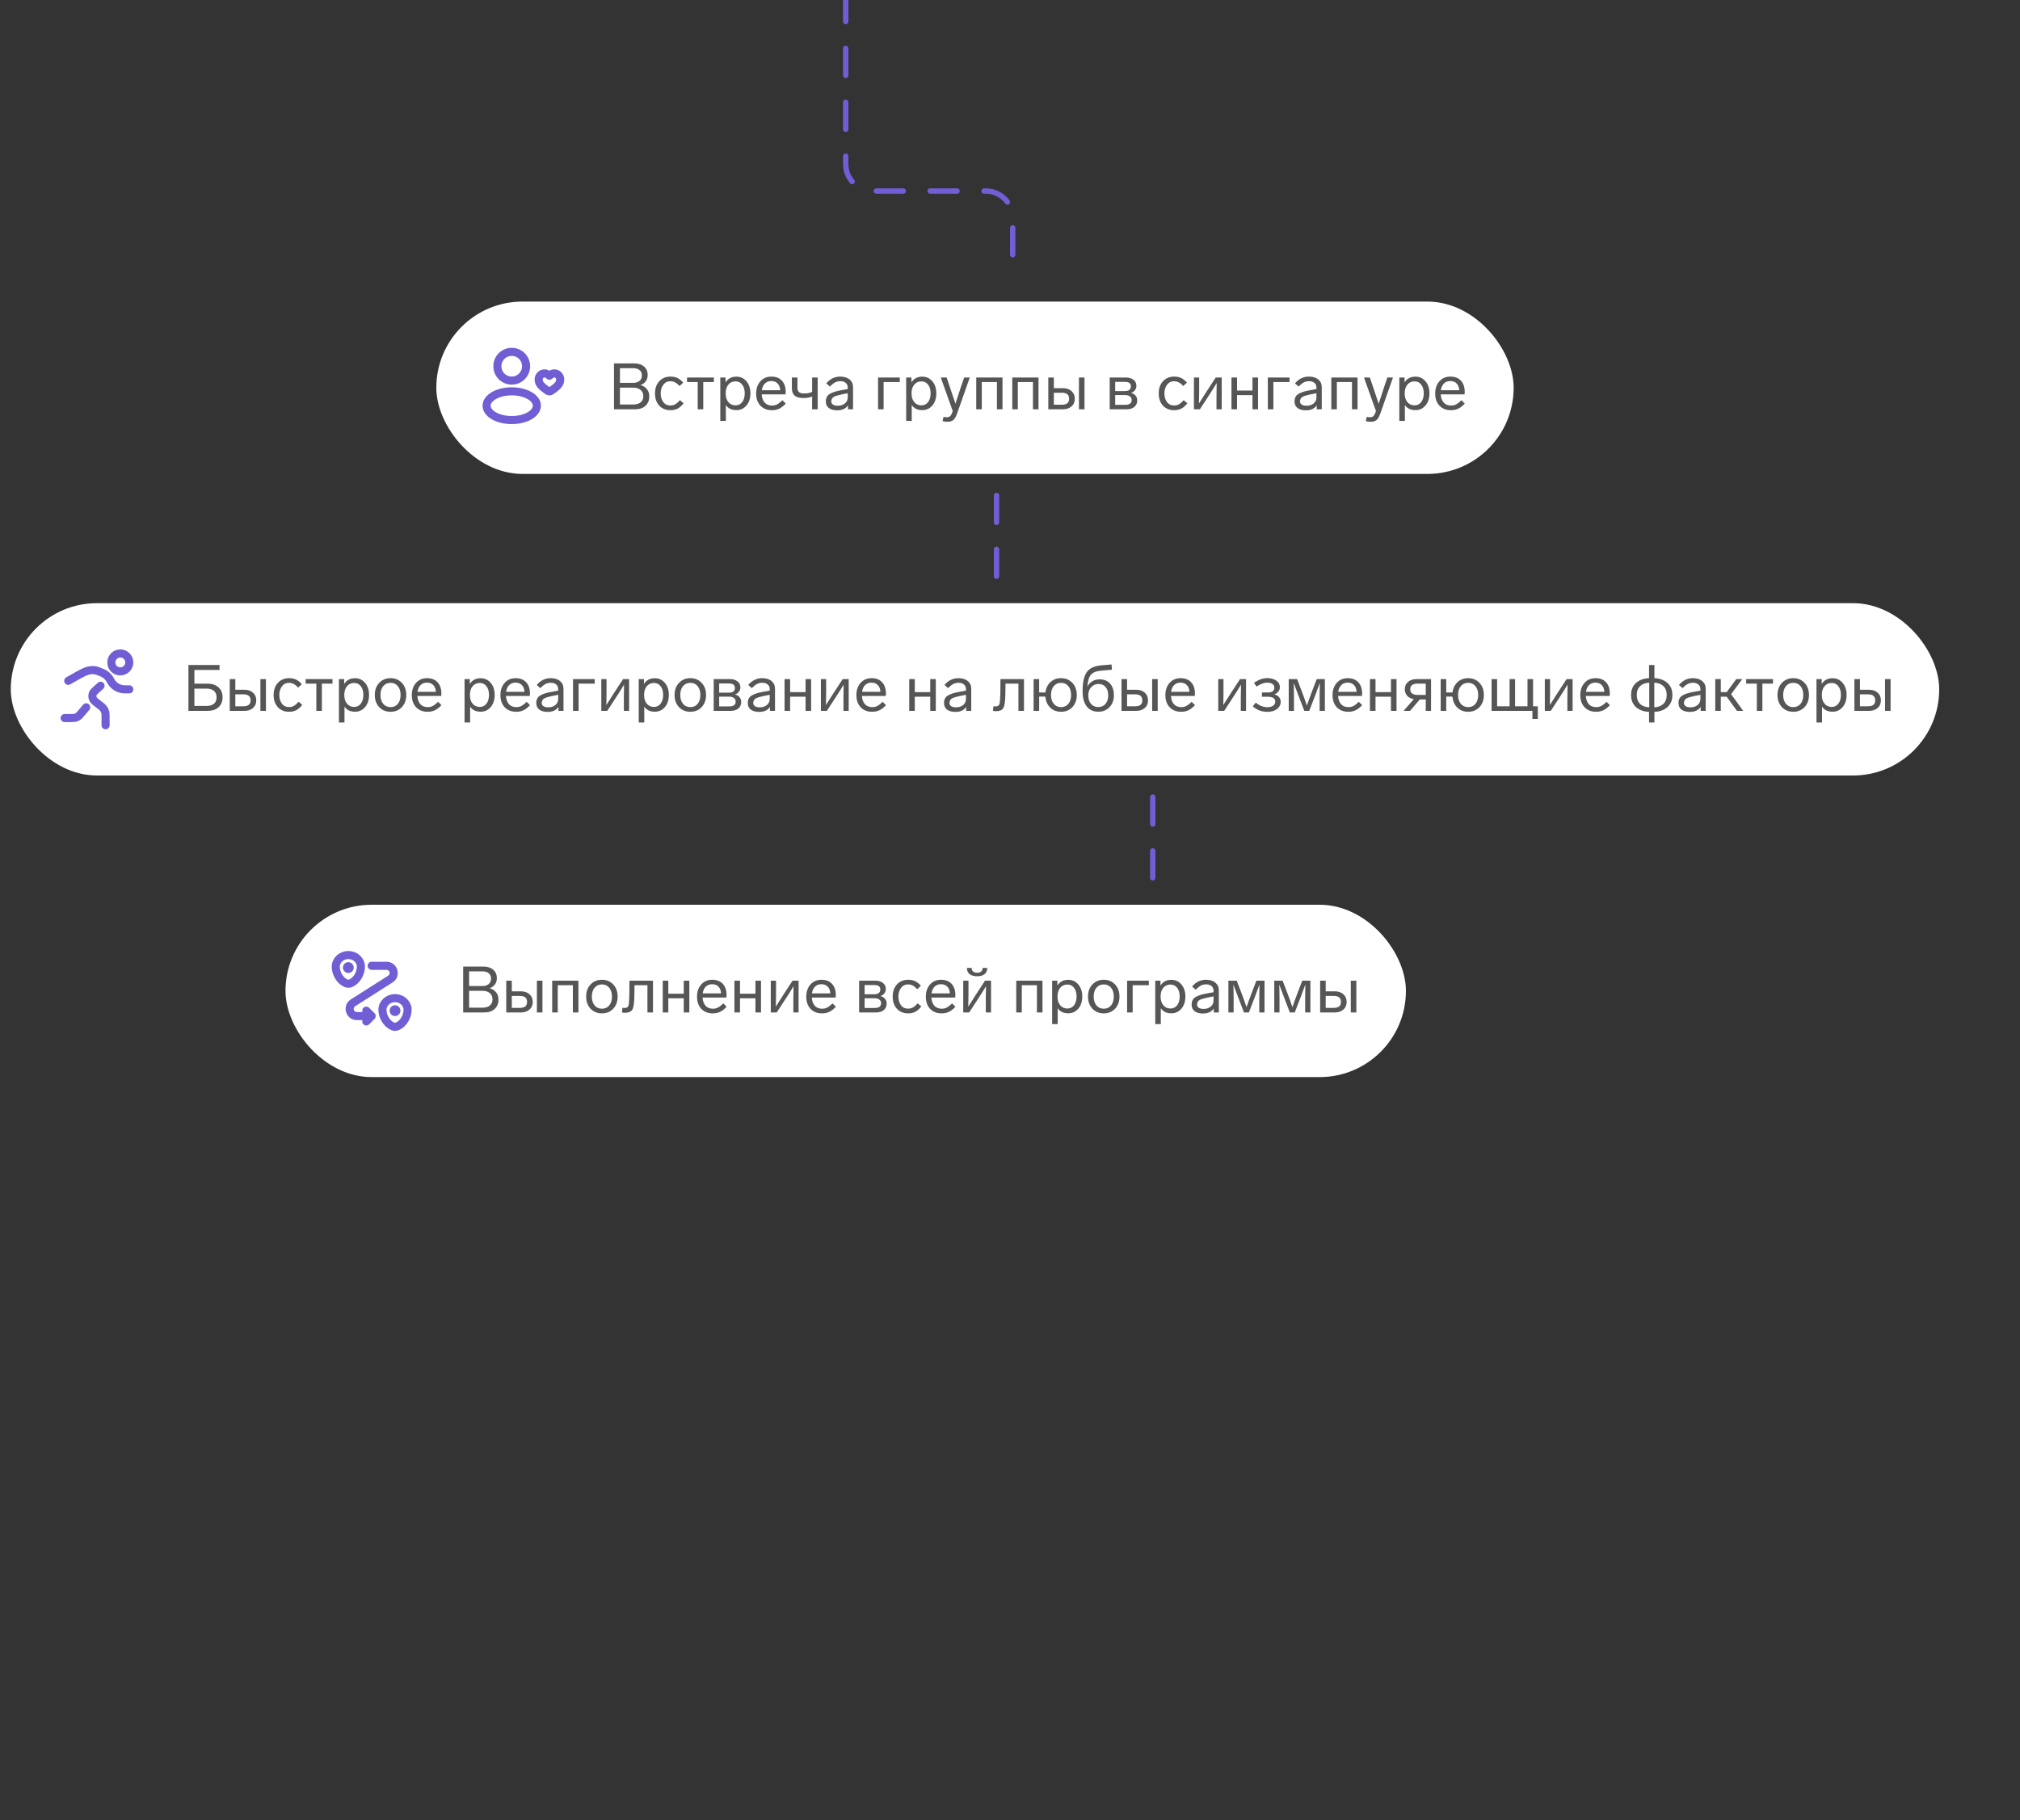
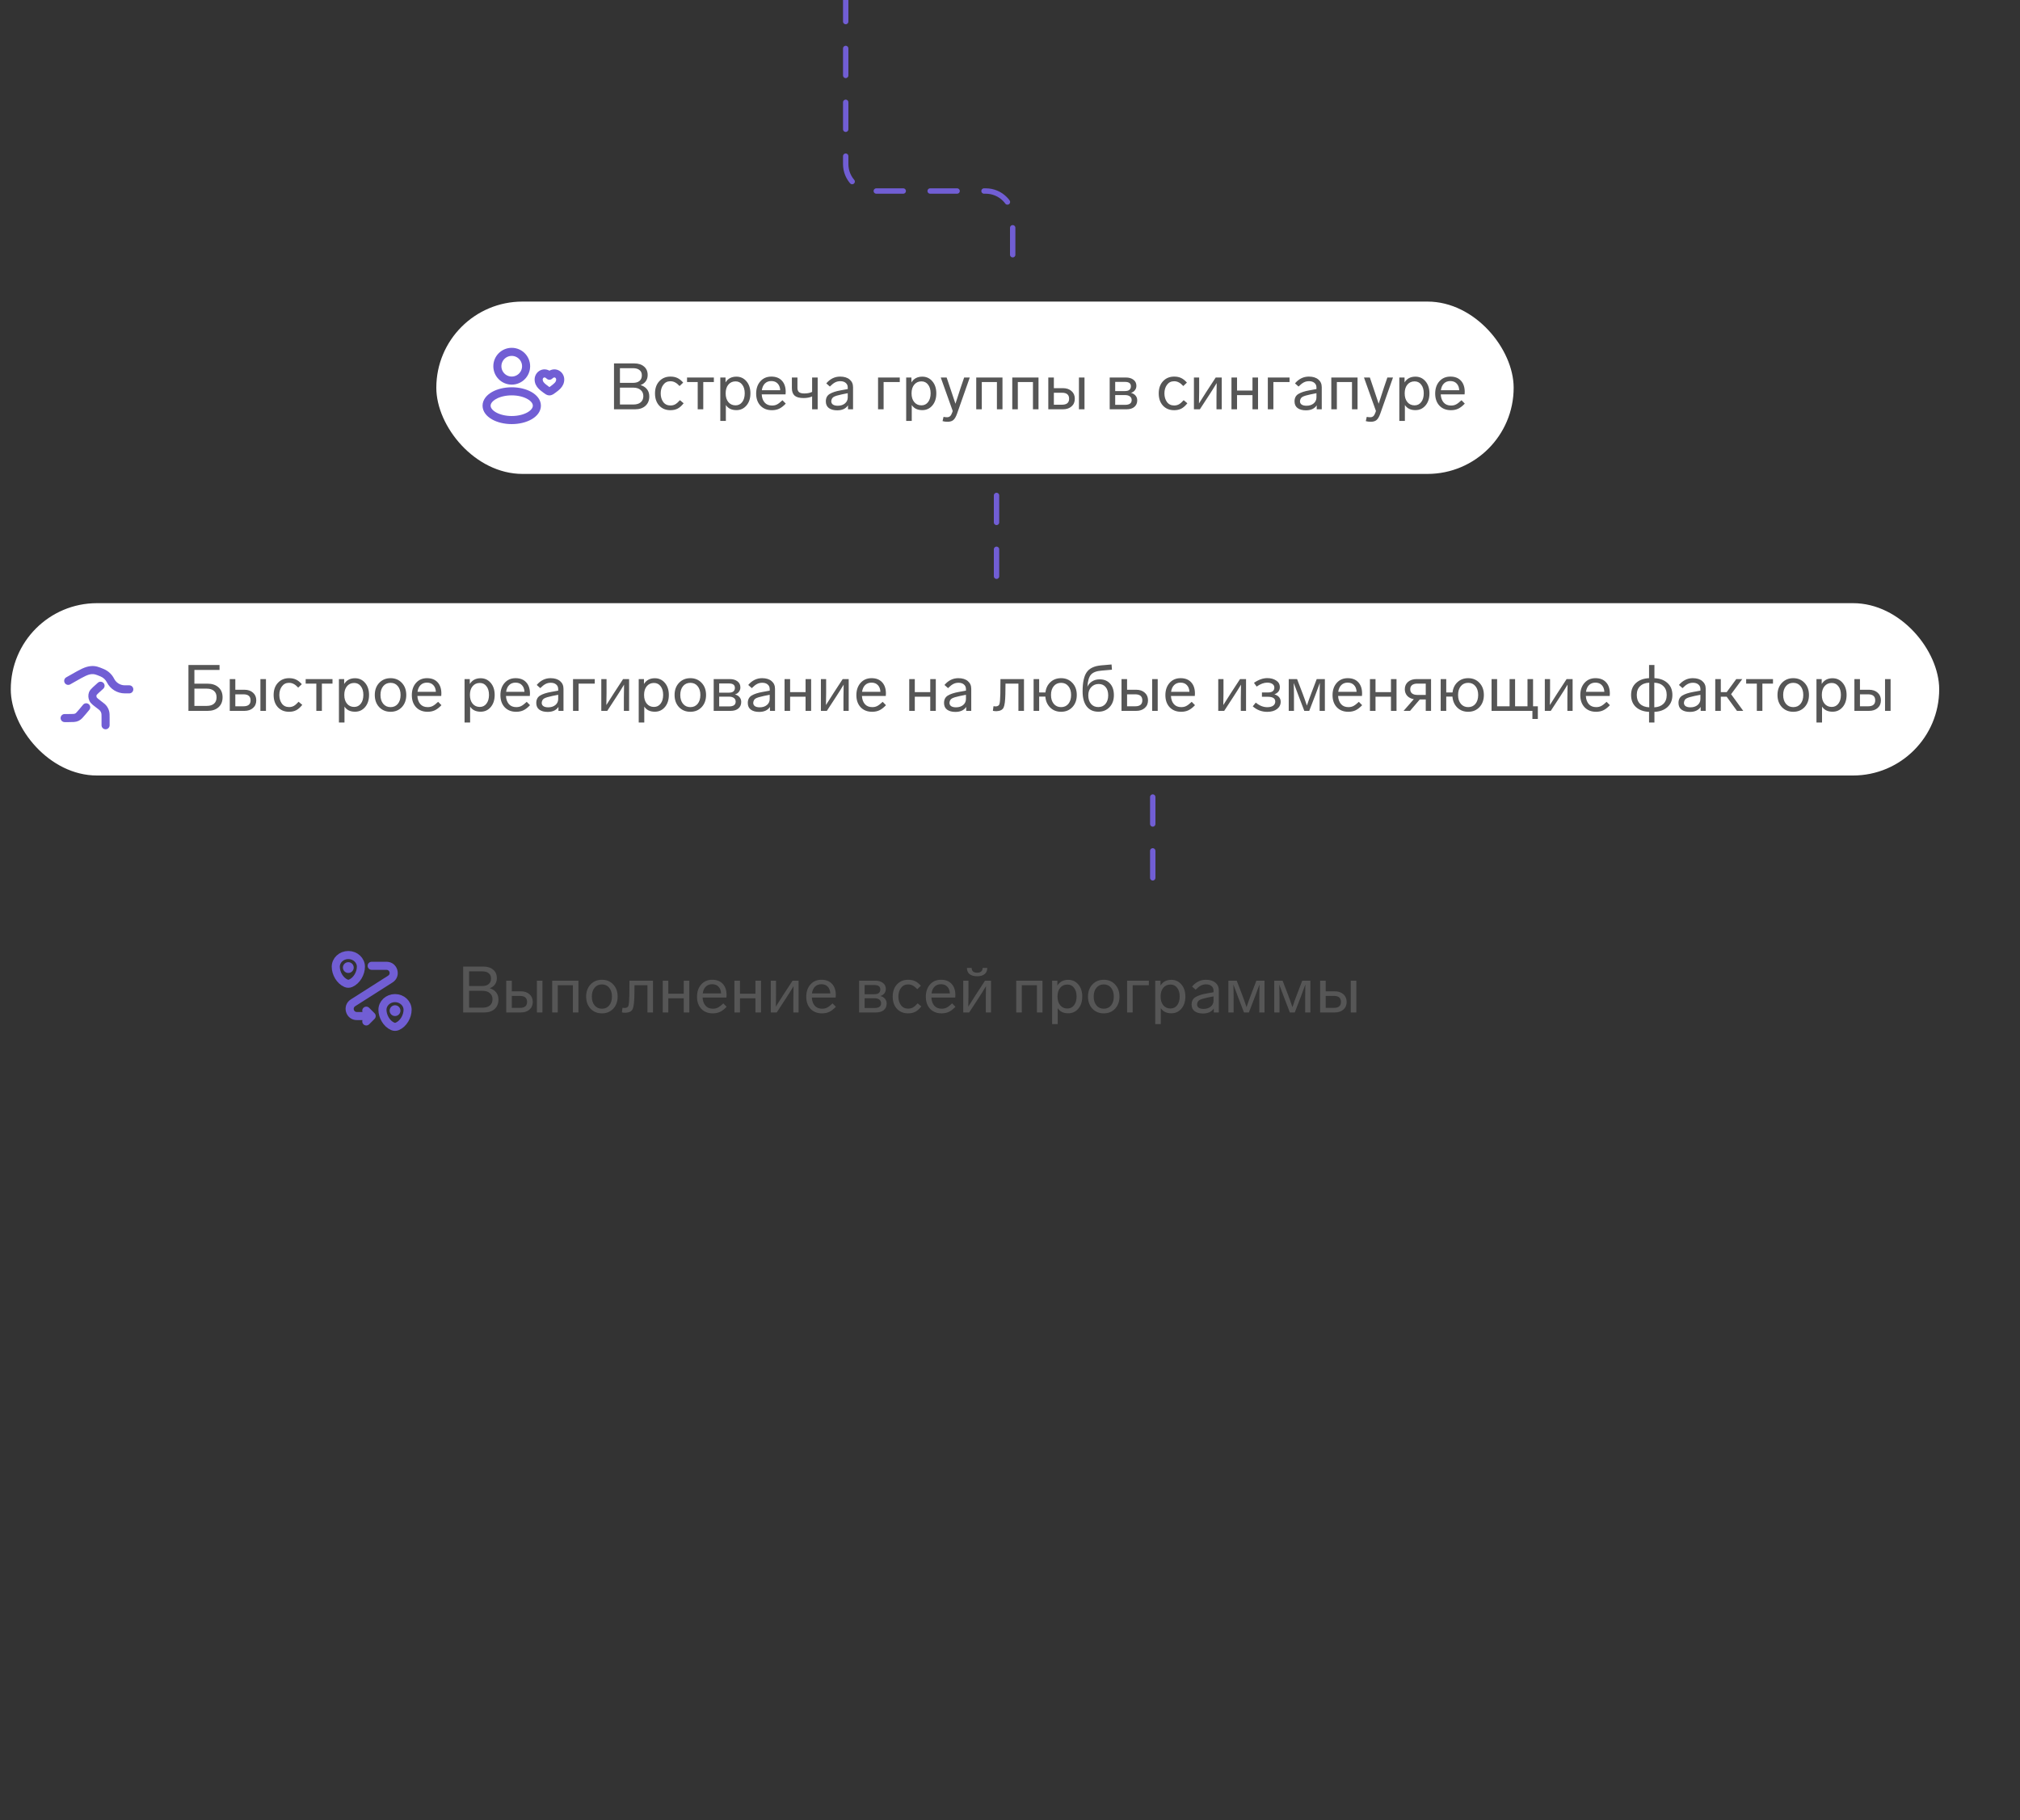
<svg xmlns="http://www.w3.org/2000/svg" width="375" height="338" viewBox="0 0 375 338" fill="none">
  <rect x="0" y="0" width="375" height="338" fill="#333333" stroke="none" />
  <g clip-path="url(#clip0_3686_225225)">
    <rect x="81" y="56" width="200" height="32" rx="16" fill="white" />
    <ellipse cx="95" cy="68.003" rx="2.667" ry="2.667" stroke="#715ED4" stroke-width="1.5" />
    <ellipse cx="95" cy="75.331" rx="4.667" ry="2.667" stroke="#715ED4" stroke-width="1.5" />
    <path d="M101.392 72.362L101.847 71.765L101.392 72.362ZM102 69.765L101.468 70.294C101.609 70.435 101.8 70.515 102 70.515C102.2 70.515 102.391 70.435 102.532 70.294L102 69.765ZM102.608 72.362L102.153 71.765L102.608 72.362ZM101.847 71.765C101.508 71.506 101.244 71.328 101.028 71.093C100.838 70.886 100.75 70.698 100.75 70.469H99.25C99.25 71.182 99.564 71.716 99.923 72.107C100.256 72.47 100.688 72.768 100.937 72.958L101.847 71.765ZM100.75 70.469C100.75 70.293 100.852 70.161 100.966 70.11C101.019 70.087 101.078 70.078 101.148 70.094C101.218 70.109 101.331 70.156 101.468 70.294L102.532 69.236C101.888 68.588 101.062 68.428 100.359 68.739C99.698 69.031 99.25 69.704 99.25 70.469H100.75ZM100.937 72.958C101.034 73.032 101.177 73.141 101.33 73.228C101.483 73.314 101.716 73.419 102 73.419V71.919C102.084 71.919 102.117 71.95 102.068 71.922C102.048 71.911 102.02 71.893 101.981 71.865C101.942 71.837 101.9 71.805 101.847 71.765L100.937 72.958ZM103.063 72.958C103.312 72.768 103.744 72.47 104.077 72.107C104.436 71.716 104.75 71.182 104.75 70.469H103.25C103.25 70.698 103.162 70.886 102.972 71.093C102.756 71.328 102.492 71.506 102.153 71.765L103.063 72.958ZM104.75 70.469C104.75 69.704 104.302 69.031 103.641 68.739C102.938 68.428 102.112 68.588 101.468 69.236L102.532 70.294C102.669 70.156 102.782 70.109 102.852 70.094C102.922 70.078 102.981 70.087 103.034 70.11C103.148 70.161 103.25 70.293 103.25 70.469H104.75ZM102.153 71.765C102.1 71.805 102.058 71.837 102.019 71.865C101.98 71.893 101.952 71.911 101.932 71.922C101.883 71.95 101.916 71.919 102 71.919V73.419C102.284 73.419 102.517 73.314 102.67 73.228C102.823 73.141 102.966 73.032 103.063 72.958L102.153 71.765Z" fill="#715ED4" />
    <path d="M120.536 73.612C120.536 74.348 120.296 74.932 119.816 75.364C119.344 75.788 118.712 76 117.92 76H113.984V67.48H117.74C118.5 67.48 119.104 67.672 119.552 68.056C120.008 68.432 120.236 68.96 120.236 69.64C120.236 70.096 120.116 70.484 119.876 70.804C119.644 71.124 119.32 71.356 118.904 71.5C119.416 71.652 119.816 71.908 120.104 72.268C120.392 72.628 120.536 73.076 120.536 73.612ZM115.088 68.368V71.092H117.512C118.032 71.092 118.436 70.972 118.724 70.732C119.012 70.484 119.156 70.14 119.156 69.7C119.156 69.268 119.012 68.94 118.724 68.716C118.444 68.484 118.044 68.368 117.524 68.368H115.088ZM119.432 73.552C119.432 73.072 119.264 72.692 118.928 72.412C118.6 72.124 118.148 71.98 117.572 71.98H115.088V75.112H117.572C118.164 75.112 118.62 74.976 118.94 74.704C119.268 74.424 119.432 74.04 119.432 73.552ZM124.454 70.792C123.894 70.792 123.454 71.012 123.134 71.452C122.814 71.884 122.654 72.416 122.654 73.048C122.654 73.672 122.81 74.204 123.122 74.644C123.442 75.076 123.89 75.292 124.466 75.292C124.786 75.292 125.074 75.224 125.33 75.088C125.594 74.944 125.894 74.684 126.23 74.308L126.914 74.884C126.538 75.356 126.162 75.688 125.786 75.88C125.41 76.072 124.97 76.168 124.466 76.168C123.602 76.168 122.906 75.884 122.378 75.316C121.858 74.748 121.598 73.992 121.598 73.048C121.598 72.112 121.862 71.36 122.39 70.792C122.926 70.216 123.618 69.928 124.466 69.928C124.954 69.928 125.378 70.012 125.738 70.18C126.106 70.348 126.47 70.636 126.83 71.044L126.158 71.68C125.854 71.352 125.57 71.124 125.306 70.996C125.05 70.86 124.766 70.792 124.454 70.792ZM132.524 70.936H130.556V76H129.524V70.936H127.544V70.096H132.524V70.936ZM139.311 73.036C139.311 73.964 139.067 74.716 138.579 75.292C138.091 75.868 137.467 76.156 136.707 76.156C135.819 76.156 135.167 75.84 134.751 75.208V78.16H133.719V70.096H134.691V71.008C135.131 70.296 135.803 69.94 136.707 69.94C137.467 69.94 138.091 70.228 138.579 70.804C139.067 71.38 139.311 72.124 139.311 73.036ZM137.787 74.656C138.099 74.248 138.255 73.708 138.255 73.036C138.255 72.364 138.099 71.828 137.787 71.428C137.483 71.02 137.071 70.816 136.551 70.816C135.999 70.816 135.555 71.016 135.219 71.416C134.883 71.816 134.715 72.356 134.715 73.036C134.715 73.724 134.883 74.268 135.219 74.668C135.555 75.068 135.999 75.268 136.551 75.268C137.063 75.268 137.475 75.064 137.787 74.656ZM145.26 74.32L145.872 74.944C145.448 75.392 145.04 75.708 144.648 75.892C144.256 76.076 143.808 76.168 143.304 76.168C142.416 76.168 141.704 75.888 141.168 75.328C140.64 74.76 140.376 74.012 140.376 73.084C140.376 72.156 140.632 71.4 141.144 70.816C141.664 70.224 142.348 69.928 143.196 69.928C144.036 69.928 144.688 70.18 145.152 70.684C145.624 71.188 145.86 71.884 145.86 72.772C145.86 72.884 145.852 73.036 145.836 73.228H141.408C141.44 73.852 141.62 74.356 141.948 74.74C142.276 75.116 142.732 75.304 143.316 75.304C143.684 75.304 144 75.232 144.264 75.088C144.528 74.952 144.86 74.696 145.26 74.32ZM141.432 72.46H144.84C144.816 71.932 144.656 71.516 144.36 71.212C144.072 70.908 143.68 70.756 143.184 70.756C142.704 70.756 142.312 70.904 142.008 71.2C141.704 71.496 141.512 71.916 141.432 72.46ZM150.764 70.096H151.796V76H150.764V73.612C150.332 73.812 149.8 73.912 149.168 73.912C148.416 73.912 147.868 73.764 147.524 73.468C147.18 73.164 147.008 72.7 147.008 72.076V70.096H148.04V72.028C148.04 72.38 148.136 72.64 148.328 72.808C148.528 72.976 148.852 73.06 149.3 73.06C149.876 73.06 150.364 72.964 150.764 72.772V70.096ZM158.363 71.896V76H157.427V75.268C157.011 75.884 156.343 76.192 155.423 76.192C154.775 76.192 154.259 76.052 153.875 75.772C153.499 75.492 153.311 75.08 153.311 74.536C153.311 73.904 153.547 73.444 154.019 73.156C154.507 72.86 155.187 72.636 156.059 72.484L157.379 72.244V71.944C157.379 71.584 157.251 71.3 156.995 71.092C156.747 70.884 156.415 70.78 155.999 70.78C155.639 70.78 155.315 70.856 155.027 71.008C154.747 71.152 154.423 71.408 154.055 71.776L153.395 71.188C154.107 70.348 154.963 69.928 155.963 69.928C156.715 69.928 157.303 70.108 157.727 70.468C158.151 70.82 158.363 71.296 158.363 71.896ZM157.379 73.792V73.012L156.299 73.228C155.563 73.38 155.055 73.536 154.775 73.696C154.503 73.856 154.351 74.124 154.319 74.5C154.319 74.772 154.423 74.98 154.631 75.124C154.847 75.268 155.147 75.34 155.531 75.34C156.067 75.34 156.507 75.2 156.851 74.92C157.203 74.632 157.379 74.256 157.379 73.792ZM167.037 70.936H164.037V76H163.005V70.096H167.037V70.936ZM173.82 73.036C173.82 73.964 173.576 74.716 173.088 75.292C172.6 75.868 171.976 76.156 171.216 76.156C170.328 76.156 169.676 75.84 169.26 75.208V78.16H168.228V70.096H169.2V71.008C169.64 70.296 170.312 69.94 171.216 69.94C171.976 69.94 172.6 70.228 173.088 70.804C173.576 71.38 173.82 72.124 173.82 73.036ZM172.296 74.656C172.608 74.248 172.764 73.708 172.764 73.036C172.764 72.364 172.608 71.828 172.296 71.428C171.992 71.02 171.58 70.816 171.06 70.816C170.508 70.816 170.064 71.016 169.728 71.416C169.392 71.816 169.224 72.356 169.224 73.036C169.224 73.724 169.392 74.268 169.728 74.668C170.064 75.068 170.508 75.268 171.06 75.268C171.572 75.268 171.984 75.064 172.296 74.656ZM178.989 70.096H180.033L177.669 76.816C177.469 77.376 177.245 77.764 176.997 77.98C176.749 78.204 176.381 78.316 175.893 78.316C175.549 78.316 175.245 78.276 174.981 78.196L175.161 77.404C175.377 77.452 175.589 77.476 175.797 77.476C176.045 77.476 176.241 77.408 176.385 77.272C176.537 77.136 176.673 76.892 176.793 76.54L176.865 76.312L174.645 70.096H175.737L176.397 72.052C176.573 72.564 176.865 73.436 177.273 74.668L177.369 74.968L177.729 73.876L178.329 72.028L178.989 70.096ZM181.232 76V70.096H186.104V76H185.072V70.936H182.264V76H181.232ZM187.921 76V70.096H192.793V76H191.761V70.936H188.953V76H187.921ZM194.61 76V70.096H195.642V72.076H197.322C197.986 72.076 198.518 72.256 198.918 72.616C199.326 72.968 199.53 73.444 199.53 74.044C199.53 74.644 199.326 75.12 198.918 75.472C198.518 75.824 197.986 76 197.322 76H194.61ZM195.642 75.148H197.154C198.034 75.148 198.474 74.78 198.474 74.044C198.474 73.3 198.034 72.928 197.154 72.928H195.642V75.148ZM201.33 70.096V76H200.298V70.096H201.33ZM211.12 74.344C211.12 74.848 210.944 75.252 210.592 75.556C210.24 75.852 209.756 76 209.14 76H206.008V70.096H208.996C209.588 70.096 210.064 70.236 210.424 70.516C210.784 70.788 210.964 71.164 210.964 71.644C210.964 71.956 210.872 72.228 210.688 72.46C210.512 72.692 210.268 72.856 209.956 72.952C210.316 73.04 210.6 73.208 210.808 73.456C211.016 73.696 211.12 73.992 211.12 74.344ZM207.028 70.912V72.616H208.852C209.212 72.616 209.484 72.54 209.668 72.388C209.852 72.228 209.944 72.008 209.944 71.728C209.944 71.184 209.58 70.912 208.852 70.912H207.028ZM210.088 74.284C210.088 73.996 209.98 73.772 209.764 73.612C209.556 73.444 209.248 73.36 208.84 73.36H207.028V75.172H208.864C209.68 75.172 210.088 74.876 210.088 74.284ZM217.967 70.792C217.407 70.792 216.967 71.012 216.647 71.452C216.327 71.884 216.167 72.416 216.167 73.048C216.167 73.672 216.323 74.204 216.635 74.644C216.955 75.076 217.403 75.292 217.979 75.292C218.299 75.292 218.587 75.224 218.843 75.088C219.107 74.944 219.407 74.684 219.743 74.308L220.427 74.884C220.051 75.356 219.675 75.688 219.299 75.88C218.923 76.072 218.483 76.168 217.979 76.168C217.115 76.168 216.419 75.884 215.891 75.316C215.371 74.748 215.111 73.992 215.111 73.048C215.111 72.112 215.375 71.36 215.903 70.792C216.439 70.216 217.131 69.928 217.979 69.928C218.467 69.928 218.891 70.012 219.251 70.18C219.619 70.348 219.983 70.636 220.343 71.044L219.671 71.68C219.367 71.352 219.083 71.124 218.819 70.996C218.563 70.86 218.279 70.792 217.967 70.792ZM225.689 70.096H226.805V76H225.833V73.576C225.833 72.6 225.845 71.784 225.869 71.128C225.373 71.952 224.917 72.68 224.501 73.312L222.749 76H221.645V70.096H222.617V72.712C222.617 73.488 222.605 74.224 222.581 74.92C223.205 73.912 223.657 73.2 223.937 72.784L225.689 70.096ZM233.547 76H232.515V73.372H229.647V76H228.615V70.096H229.647V72.52H232.515V70.096H233.547V76ZM239.395 70.936H236.395V76H235.363V70.096H239.395V70.936ZM245.375 71.896V76H244.439V75.268C244.023 75.884 243.355 76.192 242.435 76.192C241.787 76.192 241.271 76.052 240.887 75.772C240.511 75.492 240.323 75.08 240.323 74.536C240.323 73.904 240.559 73.444 241.031 73.156C241.519 72.86 242.199 72.636 243.071 72.484L244.391 72.244V71.944C244.391 71.584 244.263 71.3 244.007 71.092C243.759 70.884 243.427 70.78 243.011 70.78C242.651 70.78 242.327 70.856 242.039 71.008C241.759 71.152 241.435 71.408 241.067 71.776L240.407 71.188C241.119 70.348 241.975 69.928 242.975 69.928C243.727 69.928 244.315 70.108 244.739 70.468C245.163 70.82 245.375 71.296 245.375 71.896ZM244.391 73.792V73.012L243.311 73.228C242.575 73.38 242.067 73.536 241.787 73.696C241.515 73.856 241.363 74.124 241.331 74.5C241.331 74.772 241.435 74.98 241.643 75.124C241.859 75.268 242.159 75.34 242.543 75.34C243.079 75.34 243.519 75.2 243.863 74.92C244.215 74.632 244.391 74.256 244.391 73.792ZM247.148 76V70.096H252.02V76H250.988V70.936H248.18V76H247.148ZM257.557 70.096H258.601L256.237 76.816C256.037 77.376 255.813 77.764 255.565 77.98C255.317 78.204 254.949 78.316 254.461 78.316C254.117 78.316 253.813 78.276 253.549 78.196L253.729 77.404C253.945 77.452 254.157 77.476 254.365 77.476C254.613 77.476 254.809 77.408 254.953 77.272C255.105 77.136 255.241 76.892 255.361 76.54L255.433 76.312L253.213 70.096H254.305L254.965 72.052C255.141 72.564 255.433 73.436 255.841 74.668L255.937 74.968L256.297 73.876L256.897 72.028L257.557 70.096ZM265.367 73.036C265.367 73.964 265.123 74.716 264.635 75.292C264.147 75.868 263.523 76.156 262.763 76.156C261.875 76.156 261.223 75.84 260.807 75.208V78.16H259.775V70.096H260.747V71.008C261.187 70.296 261.859 69.94 262.763 69.94C263.523 69.94 264.147 70.228 264.635 70.804C265.123 71.38 265.367 72.124 265.367 73.036ZM263.843 74.656C264.155 74.248 264.311 73.708 264.311 73.036C264.311 72.364 264.155 71.828 263.843 71.428C263.539 71.02 263.127 70.816 262.607 70.816C262.055 70.816 261.611 71.016 261.275 71.416C260.939 71.816 260.771 72.356 260.771 73.036C260.771 73.724 260.939 74.268 261.275 74.668C261.611 75.068 262.055 75.268 262.607 75.268C263.119 75.268 263.531 75.064 263.843 74.656ZM271.316 74.32L271.928 74.944C271.504 75.392 271.096 75.708 270.704 75.892C270.312 76.076 269.864 76.168 269.36 76.168C268.472 76.168 267.76 75.888 267.224 75.328C266.696 74.76 266.432 74.012 266.432 73.084C266.432 72.156 266.688 71.4 267.2 70.816C267.72 70.224 268.404 69.928 269.252 69.928C270.092 69.928 270.744 70.18 271.208 70.684C271.68 71.188 271.916 71.884 271.916 72.772C271.916 72.884 271.908 73.036 271.892 73.228H267.464C267.496 73.852 267.676 74.356 268.004 74.74C268.332 75.116 268.788 75.304 269.372 75.304C269.74 75.304 270.056 75.232 270.32 75.088C270.584 74.952 270.916 74.696 271.316 74.32ZM267.488 72.46H270.896C270.872 71.932 270.712 71.516 270.416 71.212C270.128 70.908 269.736 70.756 269.24 70.756C268.76 70.756 268.368 70.904 268.064 71.2C267.76 71.496 267.568 71.916 267.488 72.46Z" fill="#565656" />
    <rect x="2" y="112" width="358" height="32" rx="16" fill="white" />
-     <circle cx="22.333" cy="123.003" r="1.667" stroke="#715ED4" stroke-width="1.5" />
    <path d="M16 131.336L15.333 132.137C14.841 132.726 14.596 133.021 14.26 133.179C13.924 133.336 13.54 133.336 12.772 133.336H12" stroke="#715ED4" stroke-width="1.5" stroke-linecap="round" />
    <path d="M18.85 134.669C18.85 135.083 19.186 135.419 19.6 135.419C20.014 135.419 20.35 135.083 20.35 134.669H18.85ZM18.376 130.833L18.829 130.235L18.829 130.235L18.376 130.833ZM19.166 131.51L19.753 131.043L19.753 131.043L19.166 131.51ZM19.537 132.257L20.264 132.071L20.264 132.071L19.537 132.257ZM19.171 127.891C19.477 127.612 19.5 127.138 19.221 126.831C18.943 126.525 18.468 126.502 18.162 126.781L19.171 127.891ZM17.235 128.779L17.938 129.04L17.938 129.04L17.235 128.779ZM17.281 129.816L16.604 130.139L16.604 130.139L17.281 129.816ZM18.85 133.295V134.669H20.35V133.295H18.85ZM17.924 131.431C18.376 131.774 18.494 131.87 18.579 131.976L19.753 131.043C19.523 130.754 19.22 130.531 18.829 130.235L17.924 131.431ZM20.35 133.295C20.35 132.805 20.355 132.428 20.264 132.071L18.811 132.443C18.845 132.575 18.85 132.727 18.85 133.295H20.35ZM18.579 131.976C18.688 132.114 18.767 132.273 18.811 132.443L20.264 132.071C20.168 131.696 19.994 131.346 19.753 131.043L18.579 131.976ZM18.162 126.781C17.89 127.028 17.53 127.341 17.256 127.6C17.114 127.734 16.973 127.874 16.856 128.009C16.755 128.126 16.61 128.307 16.532 128.518L17.938 129.04C17.916 129.099 17.905 129.09 17.989 128.992C18.059 128.912 18.159 128.811 18.287 128.69C18.552 128.438 18.851 128.181 19.171 127.891L18.162 126.781ZM18.829 130.235C18.501 129.987 18.29 129.826 18.141 129.693C17.996 129.564 17.966 129.509 17.958 129.493L16.604 130.139C16.736 130.416 16.935 130.628 17.144 130.814C17.348 130.995 17.615 131.197 17.924 131.431L18.829 130.235ZM16.532 128.518C16.336 129.046 16.362 129.63 16.604 130.139L17.958 129.493C17.89 129.351 17.883 129.187 17.938 129.04L16.532 128.518Z" fill="#715ED4" />
    <path d="M13.624 125.883L13.253 125.231L13.253 125.231L13.624 125.883ZM12.296 125.774C11.936 125.979 11.81 126.437 12.014 126.797C12.219 127.157 12.677 127.283 13.037 127.079L12.296 125.774ZM18.938 124.907L18.652 125.601V125.601L18.938 124.907ZM16.965 124.431L16.91 123.683L16.965 124.431ZM24 128.752C24.414 128.752 24.75 128.417 24.75 128.002C24.75 127.588 24.414 127.252 24 127.252V128.752ZM20.512 126.36L19.841 126.695V126.695L20.512 126.36ZM13.253 125.231L12.296 125.774L13.037 127.079L13.994 126.535L13.253 125.231ZM19.223 124.214C18.33 123.846 17.788 123.619 16.91 123.683L17.019 125.179C17.502 125.144 17.74 125.225 18.652 125.601L19.223 124.214ZM13.994 126.535C15.683 125.575 16.327 125.229 17.019 125.179L16.91 123.683C15.801 123.764 14.818 124.342 13.253 125.231L13.994 126.535ZM23.17 128.752H24V127.252H23.17V128.752ZM19.841 126.695C20.472 127.956 21.76 128.752 23.17 128.752V127.252C22.328 127.252 21.559 126.777 21.183 126.024L19.841 126.695ZM21.183 126.024C20.77 125.198 20.067 124.561 19.223 124.214L18.652 125.601C19.172 125.814 19.595 126.203 19.841 126.695L21.183 126.024Z" fill="#715ED4" />
    <path d="M34.984 132V123.48H40.756V124.404H36.088V126.948H38.536C39.384 126.948 40.06 127.176 40.564 127.632C41.068 128.08 41.32 128.696 41.32 129.48C41.32 130.256 41.068 130.872 40.564 131.328C40.06 131.776 39.384 132 38.536 132H34.984ZM36.088 131.076H38.38C38.956 131.076 39.404 130.94 39.724 130.668C40.044 130.396 40.204 130 40.204 129.48C40.204 128.96 40.044 128.564 39.724 128.292C39.404 128.012 38.956 127.872 38.38 127.872H36.088V131.076ZM42.654 132V126.096H43.686V128.076H45.366C46.03 128.076 46.562 128.256 46.962 128.616C47.37 128.968 47.574 129.444 47.574 130.044C47.574 130.644 47.37 131.12 46.962 131.472C46.562 131.824 46.03 132 45.366 132H42.654ZM43.686 131.148H45.198C46.078 131.148 46.518 130.78 46.518 130.044C46.518 129.3 46.078 128.928 45.198 128.928H43.686V131.148ZM49.374 126.096V132H48.342V126.096H49.374ZM53.655 126.792C53.095 126.792 52.655 127.012 52.335 127.452C52.015 127.884 51.855 128.416 51.855 129.048C51.855 129.672 52.011 130.204 52.323 130.644C52.643 131.076 53.091 131.292 53.667 131.292C53.987 131.292 54.275 131.224 54.531 131.088C54.795 130.944 55.095 130.684 55.431 130.308L56.115 130.884C55.739 131.356 55.363 131.688 54.987 131.88C54.611 132.072 54.171 132.168 53.667 132.168C52.803 132.168 52.107 131.884 51.579 131.316C51.059 130.748 50.799 129.992 50.799 129.048C50.799 128.112 51.063 127.36 51.591 126.792C52.127 126.216 52.819 125.928 53.667 125.928C54.155 125.928 54.579 126.012 54.939 126.18C55.307 126.348 55.671 126.636 56.031 127.044L55.359 127.68C55.055 127.352 54.771 127.124 54.507 126.996C54.251 126.86 53.967 126.792 53.655 126.792ZM61.725 126.936H59.757V132H58.725V126.936H56.745V126.096H61.725V126.936ZM68.512 129.036C68.512 129.964 68.268 130.716 67.78 131.292C67.292 131.868 66.668 132.156 65.908 132.156C65.02 132.156 64.368 131.84 63.952 131.208V134.16H62.92V126.096H63.892V127.008C64.332 126.296 65.004 125.94 65.908 125.94C66.668 125.94 67.292 126.228 67.78 126.804C68.268 127.38 68.512 128.124 68.512 129.036ZM66.988 130.656C67.3 130.248 67.456 129.708 67.456 129.036C67.456 128.364 67.3 127.828 66.988 127.428C66.684 127.02 66.272 126.816 65.752 126.816C65.2 126.816 64.756 127.016 64.42 127.416C64.084 127.816 63.916 128.356 63.916 129.036C63.916 129.724 64.084 130.268 64.42 130.668C64.756 131.068 65.2 131.268 65.752 131.268C66.264 131.268 66.676 131.064 66.988 130.656ZM74.605 126.804C75.149 127.38 75.421 128.128 75.421 129.048C75.421 129.968 75.149 130.72 74.605 131.304C74.061 131.88 73.361 132.168 72.505 132.168C71.649 132.168 70.945 131.88 70.393 131.304C69.849 130.72 69.577 129.968 69.577 129.048C69.577 128.128 69.849 127.38 70.393 126.804C70.945 126.22 71.649 125.928 72.505 125.928C73.361 125.928 74.061 126.22 74.605 126.804ZM71.137 127.416C70.801 127.832 70.633 128.376 70.633 129.048C70.633 129.72 70.801 130.264 71.137 130.68C71.481 131.096 71.937 131.304 72.505 131.304C73.073 131.304 73.525 131.1 73.861 130.692C74.197 130.276 74.365 129.728 74.365 129.048C74.365 128.368 74.197 127.824 73.861 127.416C73.525 127 73.073 126.792 72.505 126.792C71.937 126.792 71.481 127 71.137 127.416ZM81.337 130.32L81.949 130.944C81.525 131.392 81.117 131.708 80.725 131.892C80.333 132.076 79.885 132.168 79.381 132.168C78.493 132.168 77.781 131.888 77.245 131.328C76.717 130.76 76.453 130.012 76.453 129.084C76.453 128.156 76.709 127.4 77.221 126.816C77.741 126.224 78.425 125.928 79.273 125.928C80.113 125.928 80.765 126.18 81.229 126.684C81.701 127.188 81.937 127.884 81.937 128.772C81.937 128.884 81.929 129.036 81.913 129.228H77.485C77.517 129.852 77.697 130.356 78.025 130.74C78.353 131.116 78.809 131.304 79.393 131.304C79.761 131.304 80.077 131.232 80.341 131.088C80.605 130.952 80.937 130.696 81.337 130.32ZM77.509 128.46H80.917C80.893 127.932 80.733 127.516 80.437 127.212C80.149 126.908 79.757 126.756 79.261 126.756C78.781 126.756 78.389 126.904 78.085 127.2C77.781 127.496 77.589 127.916 77.509 128.46ZM91.834 129.036C91.834 129.964 91.59 130.716 91.102 131.292C90.614 131.868 89.99 132.156 89.23 132.156C88.342 132.156 87.69 131.84 87.274 131.208V134.16H86.242V126.096H87.214V127.008C87.654 126.296 88.326 125.94 89.23 125.94C89.99 125.94 90.614 126.228 91.102 126.804C91.59 127.38 91.834 128.124 91.834 129.036ZM90.31 130.656C90.622 130.248 90.778 129.708 90.778 129.036C90.778 128.364 90.622 127.828 90.31 127.428C90.006 127.02 89.594 126.816 89.074 126.816C88.522 126.816 88.078 127.016 87.742 127.416C87.406 127.816 87.238 128.356 87.238 129.036C87.238 129.724 87.406 130.268 87.742 130.668C88.078 131.068 88.522 131.268 89.074 131.268C89.586 131.268 89.998 131.064 90.31 130.656ZM97.784 130.32L98.395 130.944C97.972 131.392 97.564 131.708 97.171 131.892C96.779 132.076 96.332 132.168 95.828 132.168C94.939 132.168 94.228 131.888 93.692 131.328C93.163 130.76 92.9 130.012 92.9 129.084C92.9 128.156 93.156 127.4 93.668 126.816C94.188 126.224 94.871 125.928 95.719 125.928C96.559 125.928 97.212 126.18 97.675 126.684C98.147 127.188 98.383 127.884 98.383 128.772C98.383 128.884 98.376 129.036 98.359 129.228H93.931C93.963 129.852 94.144 130.356 94.472 130.74C94.799 131.116 95.255 131.304 95.84 131.304C96.207 131.304 96.523 131.232 96.787 131.088C97.052 130.952 97.383 130.696 97.784 130.32ZM93.956 128.46H97.364C97.34 127.932 97.18 127.516 96.883 127.212C96.596 126.908 96.204 126.756 95.707 126.756C95.228 126.756 94.835 126.904 94.531 127.2C94.228 127.496 94.035 127.916 93.956 128.46ZM104.608 127.896V132H103.672V131.268C103.256 131.884 102.588 132.192 101.668 132.192C101.02 132.192 100.504 132.052 100.12 131.772C99.744 131.492 99.556 131.08 99.556 130.536C99.556 129.904 99.792 129.444 100.264 129.156C100.752 128.86 101.432 128.636 102.304 128.484L103.624 128.244V127.944C103.624 127.584 103.496 127.3 103.24 127.092C102.992 126.884 102.66 126.78 102.244 126.78C101.884 126.78 101.56 126.856 101.272 127.008C100.992 127.152 100.668 127.408 100.3 127.776L99.64 127.188C100.352 126.348 101.208 125.928 102.208 125.928C102.96 125.928 103.548 126.108 103.972 126.468C104.396 126.82 104.608 127.296 104.608 127.896ZM103.624 129.792V129.012L102.544 129.228C101.808 129.38 101.3 129.536 101.02 129.696C100.748 129.856 100.596 130.124 100.564 130.5C100.564 130.772 100.668 130.98 100.876 131.124C101.092 131.268 101.392 131.34 101.776 131.34C102.312 131.34 102.752 131.2 103.096 130.92C103.448 130.632 103.624 130.256 103.624 129.792ZM110.412 126.936H107.412V132H106.38V126.096H110.412V126.936ZM115.672 126.096H116.788V132H115.816V129.576C115.816 128.6 115.828 127.784 115.852 127.128C115.356 127.952 114.9 128.68 114.484 129.312L112.732 132H111.628V126.096H112.6V128.712C112.6 129.488 112.588 130.224 112.564 130.92C113.188 129.912 113.64 129.2 113.92 128.784L115.672 126.096ZM124.166 129.036C124.166 129.964 123.922 130.716 123.434 131.292C122.946 131.868 122.322 132.156 121.562 132.156C120.674 132.156 120.022 131.84 119.606 131.208V134.16H118.574V126.096H119.546V127.008C119.986 126.296 120.658 125.94 121.562 125.94C122.322 125.94 122.946 126.228 123.434 126.804C123.922 127.38 124.166 128.124 124.166 129.036ZM122.642 130.656C122.954 130.248 123.11 129.708 123.11 129.036C123.11 128.364 122.954 127.828 122.642 127.428C122.338 127.02 121.926 126.816 121.406 126.816C120.854 126.816 120.41 127.016 120.074 127.416C119.738 127.816 119.57 128.356 119.57 129.036C119.57 129.724 119.738 130.268 120.074 130.668C120.41 131.068 120.854 131.268 121.406 131.268C121.918 131.268 122.33 131.064 122.642 130.656ZM130.259 126.804C130.803 127.38 131.075 128.128 131.075 129.048C131.075 129.968 130.803 130.72 130.259 131.304C129.715 131.88 129.015 132.168 128.159 132.168C127.303 132.168 126.599 131.88 126.047 131.304C125.503 130.72 125.231 129.968 125.231 129.048C125.231 128.128 125.503 127.38 126.047 126.804C126.599 126.22 127.303 125.928 128.159 125.928C129.015 125.928 129.715 126.22 130.259 126.804ZM126.791 127.416C126.455 127.832 126.287 128.376 126.287 129.048C126.287 129.72 126.455 130.264 126.791 130.68C127.135 131.096 127.591 131.304 128.159 131.304C128.727 131.304 129.179 131.1 129.515 130.692C129.851 130.276 130.019 129.728 130.019 129.048C130.019 128.368 129.851 127.824 129.515 127.416C129.179 127 128.727 126.792 128.159 126.792C127.591 126.792 127.135 127 126.791 127.416ZM137.604 130.344C137.604 130.848 137.428 131.252 137.076 131.556C136.724 131.852 136.24 132 135.624 132H132.492V126.096H135.48C136.072 126.096 136.548 126.236 136.908 126.516C137.268 126.788 137.448 127.164 137.448 127.644C137.448 127.956 137.356 128.228 137.172 128.46C136.996 128.692 136.752 128.856 136.44 128.952C136.8 129.04 137.084 129.208 137.292 129.456C137.5 129.696 137.604 129.992 137.604 130.344ZM133.512 126.912V128.616H135.336C135.696 128.616 135.968 128.54 136.152 128.388C136.336 128.228 136.428 128.008 136.428 127.728C136.428 127.184 136.064 126.912 135.336 126.912H133.512ZM136.572 130.284C136.572 129.996 136.464 129.772 136.248 129.612C136.04 129.444 135.732 129.36 135.324 129.36H133.512V131.172H135.348C136.164 131.172 136.572 130.876 136.572 130.284ZM143.875 127.896V132H142.939V131.268C142.523 131.884 141.855 132.192 140.935 132.192C140.287 132.192 139.771 132.052 139.387 131.772C139.011 131.492 138.823 131.08 138.823 130.536C138.823 129.904 139.059 129.444 139.531 129.156C140.019 128.86 140.699 128.636 141.571 128.484L142.891 128.244V127.944C142.891 127.584 142.763 127.3 142.507 127.092C142.259 126.884 141.927 126.78 141.511 126.78C141.151 126.78 140.827 126.856 140.539 127.008C140.259 127.152 139.935 127.408 139.567 127.776L138.907 127.188C139.619 126.348 140.475 125.928 141.475 125.928C142.227 125.928 142.815 126.108 143.239 126.468C143.663 126.82 143.875 127.296 143.875 127.896ZM142.891 129.792V129.012L141.811 129.228C141.075 129.38 140.567 129.536 140.287 129.696C140.015 129.856 139.863 130.124 139.831 130.5C139.831 130.772 139.935 130.98 140.143 131.124C140.359 131.268 140.659 131.34 141.043 131.34C141.579 131.34 142.019 131.2 142.363 130.92C142.715 130.632 142.891 130.256 142.891 129.792ZM150.58 132H149.548V129.372H146.68V132H145.648V126.096H146.68V128.52H149.548V126.096H150.58V132ZM156.439 126.096H157.555V132H156.583V129.576C156.583 128.6 156.595 127.784 156.619 127.128C156.123 127.952 155.667 128.68 155.251 129.312L153.499 132H152.395V126.096H153.367V128.712C153.367 129.488 153.355 130.224 153.331 130.92C153.955 129.912 154.407 129.2 154.687 128.784L156.439 126.096ZM163.865 130.32L164.477 130.944C164.053 131.392 163.645 131.708 163.253 131.892C162.861 132.076 162.413 132.168 161.909 132.168C161.021 132.168 160.309 131.888 159.773 131.328C159.245 130.76 158.981 130.012 158.981 129.084C158.981 128.156 159.237 127.4 159.749 126.816C160.269 126.224 160.953 125.928 161.801 125.928C162.641 125.928 163.293 126.18 163.757 126.684C164.229 127.188 164.465 127.884 164.465 128.772C164.465 128.884 164.457 129.036 164.441 129.228H160.013C160.045 129.852 160.225 130.356 160.553 130.74C160.881 131.116 161.337 131.304 161.921 131.304C162.289 131.304 162.605 131.232 162.869 131.088C163.133 130.952 163.465 130.696 163.865 130.32ZM160.037 128.46H163.445C163.421 127.932 163.261 127.516 162.965 127.212C162.677 126.908 162.285 126.756 161.789 126.756C161.309 126.756 160.917 126.904 160.613 127.2C160.309 127.496 160.117 127.916 160.037 128.46ZM173.726 132H172.694V129.372H169.826V132H168.794V126.096H169.826V128.52H172.694V126.096H173.726V132ZM180.306 127.896V132H179.37V131.268C178.954 131.884 178.286 132.192 177.366 132.192C176.718 132.192 176.202 132.052 175.818 131.772C175.442 131.492 175.254 131.08 175.254 130.536C175.254 129.904 175.49 129.444 175.962 129.156C176.45 128.86 177.13 128.636 178.002 128.484L179.322 128.244V127.944C179.322 127.584 179.194 127.3 178.938 127.092C178.69 126.884 178.358 126.78 177.942 126.78C177.582 126.78 177.258 126.856 176.97 127.008C176.69 127.152 176.366 127.408 175.998 127.776L175.338 127.188C176.05 126.348 176.906 125.928 177.906 125.928C178.658 125.928 179.246 126.108 179.67 126.468C180.094 126.82 180.306 127.296 180.306 127.896ZM179.322 129.792V129.012L178.242 129.228C177.506 129.38 176.998 129.536 176.718 129.696C176.446 129.856 176.294 130.124 176.262 130.5C176.262 130.772 176.366 130.98 176.574 131.124C176.79 131.268 177.09 131.34 177.474 131.34C178.01 131.34 178.45 131.2 178.794 130.92C179.146 130.632 179.322 130.256 179.322 129.792ZM184.324 131.988L184.432 131.136C184.592 131.16 184.744 131.172 184.888 131.172C185.24 131.14 185.456 131 185.536 130.752C185.624 130.496 185.68 129.864 185.704 128.856L185.728 126.096H190.096V132H189.064V126.936H186.664L186.64 128.892C186.616 130.156 186.504 130.992 186.304 131.4C186.104 131.808 185.668 132.028 184.996 132.06C184.74 132.06 184.516 132.036 184.324 131.988ZM199.082 126.804C199.626 127.38 199.898 128.128 199.898 129.048C199.898 129.968 199.626 130.72 199.082 131.304C198.538 131.88 197.838 132.168 196.982 132.168C196.174 132.168 195.502 131.908 194.966 131.388C194.43 130.86 194.13 130.18 194.066 129.348H192.914V132H191.882V126.096H192.914V128.58H194.078C194.174 127.78 194.486 127.14 195.014 126.66C195.534 126.172 196.19 125.928 196.982 125.928C197.838 125.928 198.538 126.22 199.082 126.804ZM198.338 130.692C198.674 130.276 198.842 129.728 198.842 129.048C198.842 128.368 198.674 127.824 198.338 127.416C198.002 127 197.55 126.792 196.982 126.792C196.414 126.792 195.958 127 195.614 127.416C195.278 127.832 195.11 128.376 195.11 129.048C195.11 129.72 195.278 130.264 195.614 130.68C195.958 131.096 196.414 131.304 196.982 131.304C197.55 131.304 198.002 131.1 198.338 130.692ZM206.078 126.936C206.55 127.456 206.786 128.172 206.786 129.084C206.786 129.996 206.518 130.736 205.982 131.304C205.446 131.872 204.754 132.156 203.906 132.156C202.978 132.156 202.258 131.832 201.746 131.184C201.234 130.528 200.978 129.592 200.978 128.376C200.978 126.76 201.226 125.584 201.722 124.848C202.226 124.104 203.118 123.672 204.398 123.552L206.354 123.384L206.426 124.356L204.494 124.524C203.558 124.596 202.902 124.848 202.526 125.28C202.158 125.704 201.938 126.452 201.866 127.524C202.058 127.1 202.354 126.764 202.754 126.516C203.154 126.268 203.618 126.144 204.146 126.144C204.962 126.144 205.606 126.408 206.078 126.936ZM205.73 129.108C205.73 128.46 205.57 127.948 205.25 127.572C204.938 127.196 204.506 127.008 203.954 127.008C203.402 127.008 202.942 127.204 202.574 127.596C202.214 127.98 202.034 128.484 202.034 129.108C202.034 129.772 202.202 130.304 202.538 130.704C202.874 131.096 203.326 131.292 203.894 131.292C204.454 131.292 204.898 131.096 205.226 130.704C205.562 130.304 205.73 129.772 205.73 129.108ZM208.202 132V126.096H209.234V128.076H210.914C211.578 128.076 212.11 128.256 212.51 128.616C212.918 128.968 213.122 129.444 213.122 130.044C213.122 130.644 212.918 131.12 212.51 131.472C212.11 131.824 211.578 132 210.914 132H208.202ZM209.234 131.148H210.746C211.626 131.148 212.066 130.78 212.066 130.044C212.066 129.3 211.626 128.928 210.746 128.928H209.234V131.148ZM214.922 126.096V132H213.89V126.096H214.922ZM221.231 130.32L221.843 130.944C221.419 131.392 221.011 131.708 220.619 131.892C220.227 132.076 219.779 132.168 219.275 132.168C218.387 132.168 217.675 131.888 217.139 131.328C216.611 130.76 216.347 130.012 216.347 129.084C216.347 128.156 216.603 127.4 217.115 126.816C217.635 126.224 218.319 125.928 219.167 125.928C220.007 125.928 220.659 126.18 221.123 126.684C221.595 127.188 221.831 127.884 221.831 128.772C221.831 128.884 221.823 129.036 221.807 129.228H217.379C217.411 129.852 217.591 130.356 217.919 130.74C218.247 131.116 218.703 131.304 219.287 131.304C219.655 131.304 219.971 131.232 220.235 131.088C220.499 130.952 220.831 130.696 221.231 130.32ZM217.403 128.46H220.811C220.787 127.932 220.627 127.516 220.331 127.212C220.043 126.908 219.651 126.756 219.155 126.756C218.675 126.756 218.283 126.904 217.979 127.2C217.675 127.496 217.483 127.916 217.403 128.46ZM230.204 126.096H231.32V132H230.348V129.576C230.348 128.6 230.36 127.784 230.384 127.128C229.888 127.952 229.432 128.68 229.016 129.312L227.264 132H226.16V126.096H227.132V128.712C227.132 129.488 227.12 130.224 227.096 130.92C227.72 129.912 228.172 129.2 228.452 128.784L230.204 126.096ZM237.75 130.308C237.75 130.86 237.522 131.312 237.066 131.664C236.61 132.008 236.006 132.18 235.254 132.18C234.238 132.18 233.342 131.84 232.566 131.16L233.13 130.464C233.81 131.032 234.518 131.316 235.254 131.316C235.726 131.316 236.09 131.224 236.346 131.04C236.61 130.848 236.742 130.592 236.742 130.272C236.742 129.68 236.286 129.384 235.374 129.384H234.27V128.58H235.398C235.782 128.58 236.074 128.504 236.274 128.352C236.474 128.192 236.574 127.968 236.574 127.68C236.574 127.392 236.454 127.168 236.214 127.008C235.982 126.84 235.654 126.756 235.23 126.756C234.638 126.756 233.99 127 233.286 127.488L232.794 126.792C233.642 126.208 234.466 125.916 235.266 125.916C235.914 125.916 236.462 126.064 236.91 126.36C237.366 126.648 237.594 127.06 237.594 127.596C237.594 128.228 237.258 128.672 236.586 128.928C237.362 129.176 237.75 129.636 237.75 130.308ZM244.441 126.096H245.953V132H244.981V129.3C244.981 129.044 244.989 128.428 245.005 127.452L245.017 126.804L244.189 129.048L243.049 132H242.137L241.009 129.048C240.777 128.456 240.497 127.712 240.169 126.816C240.201 127.68 240.217 128.508 240.217 129.3V132H239.245V126.096H240.793L241.801 128.724C242.033 129.324 242.305 130.088 242.617 131.016C242.873 130.248 243.145 129.488 243.433 128.736L244.441 126.096ZM252.262 130.32L252.874 130.944C252.45 131.392 252.042 131.708 251.65 131.892C251.258 132.076 250.81 132.168 250.306 132.168C249.418 132.168 248.706 131.888 248.17 131.328C247.642 130.76 247.378 130.012 247.378 129.084C247.378 128.156 247.634 127.4 248.146 126.816C248.666 126.224 249.35 125.928 250.198 125.928C251.038 125.928 251.69 126.18 252.154 126.684C252.626 127.188 252.862 127.884 252.862 128.772C252.862 128.884 252.854 129.036 252.838 129.228H248.41C248.442 129.852 248.622 130.356 248.95 130.74C249.278 131.116 249.734 131.304 250.318 131.304C250.686 131.304 251.002 131.232 251.266 131.088C251.53 130.952 251.862 130.696 252.262 130.32ZM248.434 128.46H251.842C251.818 127.932 251.658 127.516 251.362 127.212C251.074 126.908 250.682 126.756 250.186 126.756C249.706 126.756 249.314 126.904 249.01 127.2C248.706 127.496 248.514 127.916 248.434 128.46ZM259.255 132H258.223V129.372H255.355V132H254.323V126.096H255.355V128.52H258.223V126.096H259.255V132ZM262.99 126.096H265.666V132H264.682V129.876H263.578L261.766 132H260.566L262.462 129.828C261.95 129.74 261.542 129.532 261.238 129.204C260.942 128.868 260.794 128.46 260.794 127.98C260.794 127.412 260.994 126.956 261.394 126.612C261.802 126.268 262.334 126.096 262.99 126.096ZM264.682 129.036V126.936H263.122C262.698 126.936 262.37 127.028 262.138 127.212C261.914 127.396 261.802 127.652 261.802 127.98C261.802 128.316 261.914 128.576 262.138 128.76C262.37 128.944 262.694 129.036 263.11 129.036H264.682ZM274.654 126.804C275.198 127.38 275.47 128.128 275.47 129.048C275.47 129.968 275.198 130.72 274.654 131.304C274.11 131.88 273.41 132.168 272.554 132.168C271.746 132.168 271.074 131.908 270.538 131.388C270.002 130.86 269.702 130.18 269.638 129.348H268.486V132H267.454V126.096H268.486V128.58H269.65C269.746 127.78 270.058 127.14 270.586 126.66C271.106 126.172 271.762 125.928 272.554 125.928C273.41 125.928 274.11 126.22 274.654 126.804ZM273.91 130.692C274.246 130.276 274.414 129.728 274.414 129.048C274.414 128.368 274.246 127.824 273.91 127.416C273.574 127 273.122 126.792 272.554 126.792C271.986 126.792 271.53 127 271.186 127.416C270.85 127.832 270.682 128.376 270.682 129.048C270.682 129.72 270.85 130.264 271.186 130.68C271.53 131.096 271.986 131.304 272.554 131.304C273.122 131.304 273.574 131.1 273.91 130.692ZM284.482 133.5V132H276.898V126.096H277.93V131.148H280.246V126.096H281.266V131.148H283.57V126.096H284.602V131.148H285.49V133.5H284.482ZM290.83 126.096H291.946V132H290.974V129.576C290.974 128.6 290.986 127.784 291.01 127.128C290.514 127.952 290.058 128.68 289.642 129.312L287.89 132H286.786V126.096H287.758V128.712C287.758 129.488 287.746 130.224 287.722 130.92C288.346 129.912 288.798 129.2 289.078 128.784L290.83 126.096ZM298.256 130.32L298.868 130.944C298.444 131.392 298.036 131.708 297.644 131.892C297.252 132.076 296.804 132.168 296.3 132.168C295.412 132.168 294.7 131.888 294.164 131.328C293.636 130.76 293.372 130.012 293.372 129.084C293.372 128.156 293.628 127.4 294.14 126.816C294.66 126.224 295.344 125.928 296.192 125.928C297.032 125.928 297.684 126.18 298.148 126.684C298.62 127.188 298.856 127.884 298.856 128.772C298.856 128.884 298.848 129.036 298.832 129.228H294.404C294.436 129.852 294.616 130.356 294.944 130.74C295.272 131.116 295.728 131.304 296.312 131.304C296.68 131.304 296.996 131.232 297.26 131.088C297.524 130.952 297.856 130.696 298.256 130.32ZM294.428 128.46H297.836C297.812 127.932 297.652 127.516 297.356 127.212C297.068 126.908 296.676 126.756 296.18 126.756C295.7 126.756 295.308 126.904 295.004 127.2C294.7 127.496 294.508 127.916 294.428 128.46ZM306.137 123.48H307.133V125.928C308.133 125.968 308.937 126.264 309.545 126.816C310.161 127.36 310.469 128.104 310.469 129.048C310.469 130 310.161 130.752 309.545 131.304C308.937 131.848 308.133 132.14 307.133 132.18V134.16H306.137V132.18C305.137 132.14 304.329 131.848 303.713 131.304C303.105 130.752 302.801 130 302.801 129.048C302.801 128.104 303.105 127.36 303.713 126.816C304.329 126.264 305.137 125.968 306.137 125.928V123.48ZM306.173 131.34V126.768C305.461 126.792 304.897 127.004 304.481 127.404C304.065 127.796 303.857 128.344 303.857 129.048C303.857 129.76 304.061 130.312 304.469 130.704C304.877 131.096 305.445 131.308 306.173 131.34ZM307.109 126.768V131.34C307.821 131.308 308.381 131.096 308.789 130.704C309.205 130.304 309.413 129.752 309.413 129.048C309.413 128.344 309.205 127.796 308.789 127.404C308.381 127.004 307.821 126.792 307.109 126.768ZM316.654 127.896V132H315.718V131.268C315.302 131.884 314.634 132.192 313.714 132.192C313.066 132.192 312.55 132.052 312.166 131.772C311.79 131.492 311.602 131.08 311.602 130.536C311.602 129.904 311.838 129.444 312.31 129.156C312.798 128.86 313.478 128.636 314.35 128.484L315.67 128.244V127.944C315.67 127.584 315.542 127.3 315.286 127.092C315.038 126.884 314.706 126.78 314.29 126.78C313.93 126.78 313.606 126.856 313.318 127.008C313.038 127.152 312.714 127.408 312.346 127.776L311.686 127.188C312.398 126.348 313.254 125.928 314.254 125.928C315.006 125.928 315.594 126.108 316.018 126.468C316.442 126.82 316.654 127.296 316.654 127.896ZM315.67 129.792V129.012L314.59 129.228C313.854 129.38 313.346 129.536 313.066 129.696C312.794 129.856 312.642 130.124 312.61 130.5C312.61 130.772 312.714 130.98 312.922 131.124C313.138 131.268 313.438 131.34 313.822 131.34C314.358 131.34 314.798 131.2 315.142 130.92C315.494 130.632 315.67 130.256 315.67 129.792ZM322.458 132L320.55 129.372H319.458V132H318.426V126.096H319.458V128.52H320.55L322.326 126.096H323.442L321.366 128.904L323.622 132H322.458ZM329.144 126.936H327.176V132H326.144V126.936H324.164V126.096H329.144V126.936ZM335.007 126.804C335.551 127.38 335.823 128.128 335.823 129.048C335.823 129.968 335.551 130.72 335.007 131.304C334.463 131.88 333.763 132.168 332.907 132.168C332.051 132.168 331.347 131.88 330.795 131.304C330.251 130.72 329.979 129.968 329.979 129.048C329.979 128.128 330.251 127.38 330.795 126.804C331.347 126.22 332.051 125.928 332.907 125.928C333.763 125.928 334.463 126.22 335.007 126.804ZM331.539 127.416C331.203 127.832 331.035 128.376 331.035 129.048C331.035 129.72 331.203 130.264 331.539 130.68C331.883 131.096 332.339 131.304 332.907 131.304C333.475 131.304 333.927 131.1 334.263 130.692C334.599 130.276 334.767 129.728 334.767 129.048C334.767 128.368 334.599 127.824 334.263 127.416C333.927 127 333.475 126.792 332.907 126.792C332.339 126.792 331.883 127 331.539 127.416ZM342.808 129.036C342.808 129.964 342.564 130.716 342.076 131.292C341.588 131.868 340.964 132.156 340.204 132.156C339.316 132.156 338.664 131.84 338.248 131.208V134.16H337.216V126.096H338.188V127.008C338.628 126.296 339.3 125.94 340.204 125.94C340.964 125.94 341.588 126.228 342.076 126.804C342.564 127.38 342.808 128.124 342.808 129.036ZM341.284 130.656C341.596 130.248 341.752 129.708 341.752 129.036C341.752 128.364 341.596 127.828 341.284 127.428C340.98 127.02 340.568 126.816 340.048 126.816C339.496 126.816 339.052 127.016 338.716 127.416C338.38 127.816 338.212 128.356 338.212 129.036C338.212 129.724 338.38 130.268 338.716 130.668C339.052 131.068 339.496 131.268 340.048 131.268C340.56 131.268 340.972 131.064 341.284 130.656ZM344.257 132V126.096H345.289V128.076H346.969C347.633 128.076 348.165 128.256 348.565 128.616C348.973 128.968 349.177 129.444 349.177 130.044C349.177 130.644 348.973 131.12 348.565 131.472C348.165 131.824 347.633 132 346.969 132H344.257ZM345.289 131.148H346.801C347.681 131.148 348.121 130.78 348.121 130.044C348.121 129.3 347.681 128.928 346.801 128.928H345.289V131.148ZM350.977 126.096V132H349.945V126.096H350.977Z" fill="#565656" />
-     <rect x="53" y="168" width="208" height="32" rx="16" fill="white" />
    <g clip-path="url(#clip1_3686_225225)">
      <path d="M62.333 179.507C62.333 178.308 63.378 177.336 64.667 177.336C65.955 177.336 67 178.308 67 179.507C67 180.697 66.255 182.086 65.093 182.582C64.823 182.698 64.511 182.698 64.24 182.582C63.078 182.086 62.333 180.697 62.333 179.507Z" stroke="#715ED4" stroke-width="1.5" />
      <path d="M71 187.507C71 186.308 72.045 185.336 73.333 185.336C74.622 185.336 75.667 186.308 75.667 187.507C75.667 188.697 74.922 190.086 73.76 190.582C73.489 190.698 73.177 190.698 72.907 190.582C71.745 190.086 71 188.697 71 187.507Z" stroke="#715ED4" stroke-width="1.5" />
      <path d="M73.333 187.664H73.339" stroke="#715ED4" stroke-width="2" stroke-linecap="round" stroke-linejoin="round" />
      <path d="M64.66 179.664H64.666" stroke="#715ED4" stroke-width="2" stroke-linecap="round" stroke-linejoin="round" />
      <path d="M69 178.586C68.586 178.586 68.25 178.922 68.25 179.336C68.25 179.75 68.586 180.086 69 180.086V178.586ZM69 188.669L69.53 189.2C69.823 188.907 69.823 188.432 69.53 188.139L69 188.669ZM72.47 181.794L72.873 182.427L72.47 181.794ZM65.53 186.211L65.932 186.844H65.932L65.53 186.211ZM68.53 187.139C68.237 186.846 67.763 186.846 67.47 187.139C67.177 187.432 67.177 187.907 67.47 188.2L68.53 187.139ZM67.47 189.139C67.177 189.432 67.177 189.907 67.47 190.2C67.763 190.492 68.237 190.492 68.53 190.2L67.47 189.139ZM71.755 178.586H69V180.086H71.755V178.586ZM69 187.919H66.245V189.419H69V187.919ZM72.068 181.161L65.127 185.578L65.932 186.844L72.873 182.427L72.068 181.161ZM69.53 188.139L68.53 187.139L67.47 188.2L68.47 189.2L69.53 188.139ZM68.47 188.139L67.47 189.139L68.53 190.2L69.53 189.2L68.47 188.139ZM66.245 187.919C65.662 187.919 65.44 187.157 65.932 186.844L65.127 185.578C63.368 186.697 64.161 189.419 66.245 189.419V187.919ZM71.755 180.086C72.338 180.086 72.56 180.848 72.068 181.161L72.873 182.427C74.632 181.308 73.839 178.586 71.755 178.586V180.086Z" fill="#715ED4" />
    </g>
    <path d="M92.536 185.612C92.536 186.348 92.296 186.932 91.816 187.364C91.344 187.788 90.712 188 89.92 188H85.984V179.48H89.74C90.5 179.48 91.104 179.672 91.552 180.056C92.008 180.432 92.236 180.96 92.236 181.64C92.236 182.096 92.116 182.484 91.876 182.804C91.644 183.124 91.32 183.356 90.904 183.5C91.416 183.652 91.816 183.908 92.104 184.268C92.392 184.628 92.536 185.076 92.536 185.612ZM87.088 180.368V183.092H89.512C90.032 183.092 90.436 182.972 90.724 182.732C91.012 182.484 91.156 182.14 91.156 181.7C91.156 181.268 91.012 180.94 90.724 180.716C90.444 180.484 90.044 180.368 89.524 180.368H87.088ZM91.432 185.552C91.432 185.072 91.264 184.692 90.928 184.412C90.6 184.124 90.148 183.98 89.572 183.98H87.088V187.112H89.572C90.164 187.112 90.62 186.976 90.94 186.704C91.268 186.424 91.432 186.04 91.432 185.552ZM93.982 188V182.096H95.014V184.076H96.694C97.358 184.076 97.89 184.256 98.29 184.616C98.698 184.968 98.902 185.444 98.902 186.044C98.902 186.644 98.698 187.12 98.29 187.472C97.89 187.824 97.358 188 96.694 188H93.982ZM95.014 187.148H96.526C97.406 187.148 97.846 186.78 97.846 186.044C97.846 185.3 97.406 184.928 96.526 184.928H95.014V187.148ZM100.702 182.096V188H99.67V182.096H100.702ZM102.511 188V182.096H107.383V188H106.351V182.936H103.543V188H102.511ZM113.844 182.804C114.388 183.38 114.66 184.128 114.66 185.048C114.66 185.968 114.388 186.72 113.844 187.304C113.3 187.88 112.6 188.168 111.744 188.168C110.888 188.168 110.184 187.88 109.632 187.304C109.088 186.72 108.816 185.968 108.816 185.048C108.816 184.128 109.088 183.38 109.632 182.804C110.184 182.22 110.888 181.928 111.744 181.928C112.6 181.928 113.3 182.22 113.844 182.804ZM110.376 183.416C110.04 183.832 109.872 184.376 109.872 185.048C109.872 185.72 110.04 186.264 110.376 186.68C110.72 187.096 111.176 187.304 111.744 187.304C112.312 187.304 112.764 187.1 113.1 186.692C113.436 186.276 113.604 185.728 113.604 185.048C113.604 184.368 113.436 183.824 113.1 183.416C112.764 183 112.312 182.792 111.744 182.792C111.176 182.792 110.72 183 110.376 183.416ZM115.452 187.988L115.56 187.136C115.72 187.16 115.872 187.172 116.016 187.172C116.368 187.14 116.584 187 116.664 186.752C116.752 186.496 116.808 185.864 116.832 184.856L116.856 182.096H121.224V188H120.192V182.936H117.792L117.768 184.892C117.744 186.156 117.632 186.992 117.432 187.4C117.232 187.808 116.796 188.028 116.124 188.06C115.868 188.06 115.644 188.036 115.452 187.988ZM127.967 188H126.935V185.372H124.067V188H123.035V182.096H124.067V184.52H126.935V182.096H127.967V188ZM134.283 186.32L134.895 186.944C134.471 187.392 134.063 187.708 133.671 187.892C133.279 188.076 132.831 188.168 132.327 188.168C131.439 188.168 130.727 187.888 130.191 187.328C129.663 186.76 129.399 186.012 129.399 185.084C129.399 184.156 129.655 183.4 130.167 182.816C130.687 182.224 131.371 181.928 132.219 181.928C133.059 181.928 133.711 182.18 134.175 182.684C134.647 183.188 134.883 183.884 134.883 184.772C134.883 184.884 134.875 185.036 134.859 185.228H130.431C130.463 185.852 130.643 186.356 130.971 186.74C131.299 187.116 131.755 187.304 132.339 187.304C132.707 187.304 133.023 187.232 133.287 187.088C133.551 186.952 133.883 186.696 134.283 186.32ZM130.455 184.46H133.863C133.839 183.932 133.679 183.516 133.383 183.212C133.095 182.908 132.703 182.756 132.207 182.756C131.727 182.756 131.335 182.904 131.031 183.2C130.727 183.496 130.535 183.916 130.455 184.46ZM141.275 188H140.243V185.372H137.375V188H136.343V182.096H137.375V184.52H140.243V182.096H141.275V188ZM147.135 182.096H148.251V188H147.279V185.576C147.279 184.6 147.291 183.784 147.315 183.128C146.819 183.952 146.363 184.68 145.947 185.312L144.195 188H143.091V182.096H144.063V184.712C144.063 185.488 144.051 186.224 144.027 186.92C144.651 185.912 145.103 185.2 145.383 184.784L147.135 182.096ZM154.561 186.32L155.173 186.944C154.749 187.392 154.341 187.708 153.949 187.892C153.557 188.076 153.109 188.168 152.605 188.168C151.717 188.168 151.005 187.888 150.469 187.328C149.941 186.76 149.677 186.012 149.677 185.084C149.677 184.156 149.933 183.4 150.445 182.816C150.965 182.224 151.649 181.928 152.497 181.928C153.337 181.928 153.989 182.18 154.453 182.684C154.925 183.188 155.161 183.884 155.161 184.772C155.161 184.884 155.153 185.036 155.137 185.228H150.709C150.741 185.852 150.921 186.356 151.249 186.74C151.577 187.116 152.033 187.304 152.617 187.304C152.985 187.304 153.301 187.232 153.565 187.088C153.829 186.952 154.161 186.696 154.561 186.32ZM150.733 184.46H154.141C154.117 183.932 153.957 183.516 153.661 183.212C153.373 182.908 152.981 182.756 152.485 182.756C152.005 182.756 151.613 182.904 151.309 183.2C151.005 183.496 150.813 183.916 150.733 184.46ZM164.602 186.344C164.602 186.848 164.426 187.252 164.074 187.556C163.722 187.852 163.238 188 162.622 188H159.49V182.096H162.478C163.07 182.096 163.546 182.236 163.906 182.516C164.266 182.788 164.446 183.164 164.446 183.644C164.446 183.956 164.354 184.228 164.17 184.46C163.994 184.692 163.75 184.856 163.438 184.952C163.798 185.04 164.082 185.208 164.29 185.456C164.498 185.696 164.602 185.992 164.602 186.344ZM160.51 182.912V184.616H162.334C162.694 184.616 162.966 184.54 163.15 184.388C163.334 184.228 163.426 184.008 163.426 183.728C163.426 183.184 163.062 182.912 162.334 182.912H160.51ZM163.57 186.284C163.57 185.996 163.462 185.772 163.246 185.612C163.038 185.444 162.73 185.36 162.322 185.36H160.51V187.172H162.346C163.162 187.172 163.57 186.876 163.57 186.284ZM168.58 182.792C168.02 182.792 167.58 183.012 167.26 183.452C166.94 183.884 166.78 184.416 166.78 185.048C166.78 185.672 166.936 186.204 167.248 186.644C167.568 187.076 168.016 187.292 168.592 187.292C168.912 187.292 169.2 187.224 169.456 187.088C169.72 186.944 170.02 186.684 170.356 186.308L171.04 186.884C170.664 187.356 170.288 187.688 169.912 187.88C169.536 188.072 169.096 188.168 168.592 188.168C167.728 188.168 167.032 187.884 166.504 187.316C165.984 186.748 165.724 185.992 165.724 185.048C165.724 184.112 165.988 183.36 166.516 182.792C167.052 182.216 167.744 181.928 168.592 181.928C169.08 181.928 169.504 182.012 169.864 182.18C170.232 182.348 170.596 182.636 170.956 183.044L170.284 183.68C169.98 183.352 169.696 183.124 169.432 182.996C169.176 182.86 168.892 182.792 168.58 182.792ZM176.758 186.32L177.37 186.944C176.946 187.392 176.538 187.708 176.146 187.892C175.754 188.076 175.306 188.168 174.802 188.168C173.914 188.168 173.202 187.888 172.666 187.328C172.138 186.76 171.874 186.012 171.874 185.084C171.874 184.156 172.13 183.4 172.642 182.816C173.162 182.224 173.846 181.928 174.694 181.928C175.534 181.928 176.186 182.18 176.65 182.684C177.122 183.188 177.358 183.884 177.358 184.772C177.358 184.884 177.35 185.036 177.334 185.228H172.906C172.938 185.852 173.118 186.356 173.446 186.74C173.774 187.116 174.23 187.304 174.814 187.304C175.182 187.304 175.498 187.232 175.762 187.088C176.026 186.952 176.358 186.696 176.758 186.32ZM172.93 184.46H176.338C176.314 183.932 176.154 183.516 175.858 183.212C175.57 182.908 175.178 182.756 174.682 182.756C174.202 182.756 173.81 182.904 173.506 183.2C173.202 183.496 173.01 183.916 172.93 184.46ZM183.979 182.096V188H183.007V185.576C183.007 184.6 183.019 183.784 183.043 183.128C182.547 183.952 182.091 184.68 181.675 185.312L179.923 188H178.819V182.096H179.791V184.712C179.791 185.488 179.779 186.224 179.755 186.92C180.379 185.912 180.831 185.2 181.111 184.784L182.863 182.096H183.979ZM183.283 179.732H182.419C182.419 180.012 182.331 180.232 182.155 180.392C181.979 180.544 181.727 180.62 181.399 180.62C181.071 180.62 180.819 180.544 180.643 180.392C180.467 180.232 180.379 180.012 180.379 179.732H179.503C179.503 180.228 179.667 180.612 179.995 180.884C180.331 181.148 180.799 181.28 181.399 181.28C181.991 181.28 182.451 181.148 182.779 180.884C183.115 180.612 183.283 180.228 183.283 179.732ZM188.658 188V182.096H193.53V188H192.498V182.936H189.69V188H188.658ZM200.915 185.036C200.915 185.964 200.671 186.716 200.183 187.292C199.695 187.868 199.071 188.156 198.311 188.156C197.423 188.156 196.771 187.84 196.355 187.208V190.16H195.323V182.096H196.295V183.008C196.735 182.296 197.407 181.94 198.311 181.94C199.071 181.94 199.695 182.228 200.183 182.804C200.671 183.38 200.915 184.124 200.915 185.036ZM199.391 186.656C199.703 186.248 199.859 185.708 199.859 185.036C199.859 184.364 199.703 183.828 199.391 183.428C199.087 183.02 198.675 182.816 198.155 182.816C197.603 182.816 197.159 183.016 196.823 183.416C196.487 183.816 196.319 184.356 196.319 185.036C196.319 185.724 196.487 186.268 196.823 186.668C197.159 187.068 197.603 187.268 198.155 187.268C198.667 187.268 199.079 187.064 199.391 186.656ZM207.008 182.804C207.552 183.38 207.824 184.128 207.824 185.048C207.824 185.968 207.552 186.72 207.008 187.304C206.464 187.88 205.764 188.168 204.908 188.168C204.052 188.168 203.348 187.88 202.796 187.304C202.252 186.72 201.98 185.968 201.98 185.048C201.98 184.128 202.252 183.38 202.796 182.804C203.348 182.22 204.052 181.928 204.908 181.928C205.764 181.928 206.464 182.22 207.008 182.804ZM203.54 183.416C203.204 183.832 203.036 184.376 203.036 185.048C203.036 185.72 203.204 186.264 203.54 186.68C203.884 187.096 204.34 187.304 204.908 187.304C205.476 187.304 205.928 187.1 206.264 186.692C206.6 186.276 206.768 185.728 206.768 185.048C206.768 184.368 206.6 183.824 206.264 183.416C205.928 183 205.476 182.792 204.908 182.792C204.34 182.792 203.884 183 203.54 183.416ZM213.272 182.936H210.272V188H209.24V182.096H213.272V182.936ZM220.056 185.036C220.056 185.964 219.812 186.716 219.324 187.292C218.836 187.868 218.212 188.156 217.452 188.156C216.564 188.156 215.912 187.84 215.496 187.208V190.16H214.464V182.096H215.436V183.008C215.876 182.296 216.548 181.94 217.452 181.94C218.212 181.94 218.836 182.228 219.324 182.804C219.812 183.38 220.056 184.124 220.056 185.036ZM218.532 186.656C218.844 186.248 219 185.708 219 185.036C219 184.364 218.844 183.828 218.532 183.428C218.228 183.02 217.816 182.816 217.296 182.816C216.744 182.816 216.3 183.016 215.964 183.416C215.628 183.816 215.46 184.356 215.46 185.036C215.46 185.724 215.628 186.268 215.964 186.668C216.3 187.068 216.744 187.268 217.296 187.268C217.808 187.268 218.22 187.064 218.532 186.656ZM226.269 183.896V188H225.333V187.268C224.917 187.884 224.249 188.192 223.329 188.192C222.681 188.192 222.165 188.052 221.781 187.772C221.405 187.492 221.217 187.08 221.217 186.536C221.217 185.904 221.453 185.444 221.925 185.156C222.413 184.86 223.093 184.636 223.965 184.484L225.285 184.244V183.944C225.285 183.584 225.157 183.3 224.901 183.092C224.653 182.884 224.321 182.78 223.905 182.78C223.545 182.78 223.221 182.856 222.933 183.008C222.653 183.152 222.329 183.408 221.961 183.776L221.301 183.188C222.013 182.348 222.869 181.928 223.869 181.928C224.621 181.928 225.209 182.108 225.633 182.468C226.057 182.82 226.269 183.296 226.269 183.896ZM225.285 185.792V185.012L224.205 185.228C223.469 185.38 222.961 185.536 222.681 185.696C222.409 185.856 222.257 186.124 222.225 186.5C222.225 186.772 222.329 186.98 222.537 187.124C222.753 187.268 223.053 187.34 223.437 187.34C223.973 187.34 224.413 187.2 224.757 186.92C225.109 186.632 225.285 186.256 225.285 185.792ZM233.238 182.096H234.75V188H233.778V185.3C233.778 185.044 233.786 184.428 233.802 183.452L233.814 182.804L232.986 185.048L231.846 188H230.934L229.806 185.048C229.574 184.456 229.294 183.712 228.966 182.816C228.998 183.68 229.014 184.508 229.014 185.3V188H228.042V182.096H229.59L230.598 184.724C230.83 185.324 231.102 186.088 231.414 187.016C231.67 186.248 231.942 185.488 232.23 184.736L233.238 182.096ZM241.755 182.096H243.267V188H242.295V185.3C242.295 185.044 242.303 184.428 242.319 183.452L242.331 182.804L241.503 185.048L240.363 188H239.451L238.323 185.048C238.091 184.456 237.811 183.712 237.483 182.816C237.515 183.68 237.531 184.508 237.531 185.3V188H236.559V182.096H238.107L239.115 184.724C239.347 185.324 239.619 186.088 239.931 187.016C240.187 186.248 240.459 185.488 240.747 184.736L241.755 182.096ZM245.076 188V182.096H246.108V184.076H247.788C248.452 184.076 248.984 184.256 249.384 184.616C249.792 184.968 249.996 185.444 249.996 186.044C249.996 186.644 249.792 187.12 249.384 187.472C248.984 187.824 248.452 188 247.788 188H245.076ZM246.108 187.148H247.62C248.5 187.148 248.94 186.78 248.94 186.044C248.94 185.3 248.5 184.928 247.62 184.928H246.108V187.148ZM251.796 182.096V188H250.764V182.096H251.796Z" fill="#565656" />
    <path d="M157 -11V30.47C157 33.232 159.239 35.47 162 35.47H183C185.761 35.47 188 37.709 188 40.47V52" stroke="#715ED4" stroke-linecap="round" stroke-linejoin="round" stroke-dasharray="5 5" />
    <path d="M185 92V108" stroke="#715ED4" stroke-linecap="round" stroke-dasharray="5 5" />
    <path d="M214 148V164" stroke="#715ED4" stroke-linecap="round" stroke-dasharray="5 5" />
  </g>
  <defs>
    <clipPath id="clip0_3686_225225">
      <rect width="375" height="338" fill="white" />
    </clipPath>
    <clipPath id="clip1_3686_225225">
      <rect width="16" height="16" fill="white" transform="translate(61 176)" />
    </clipPath>
  </defs>
</svg>